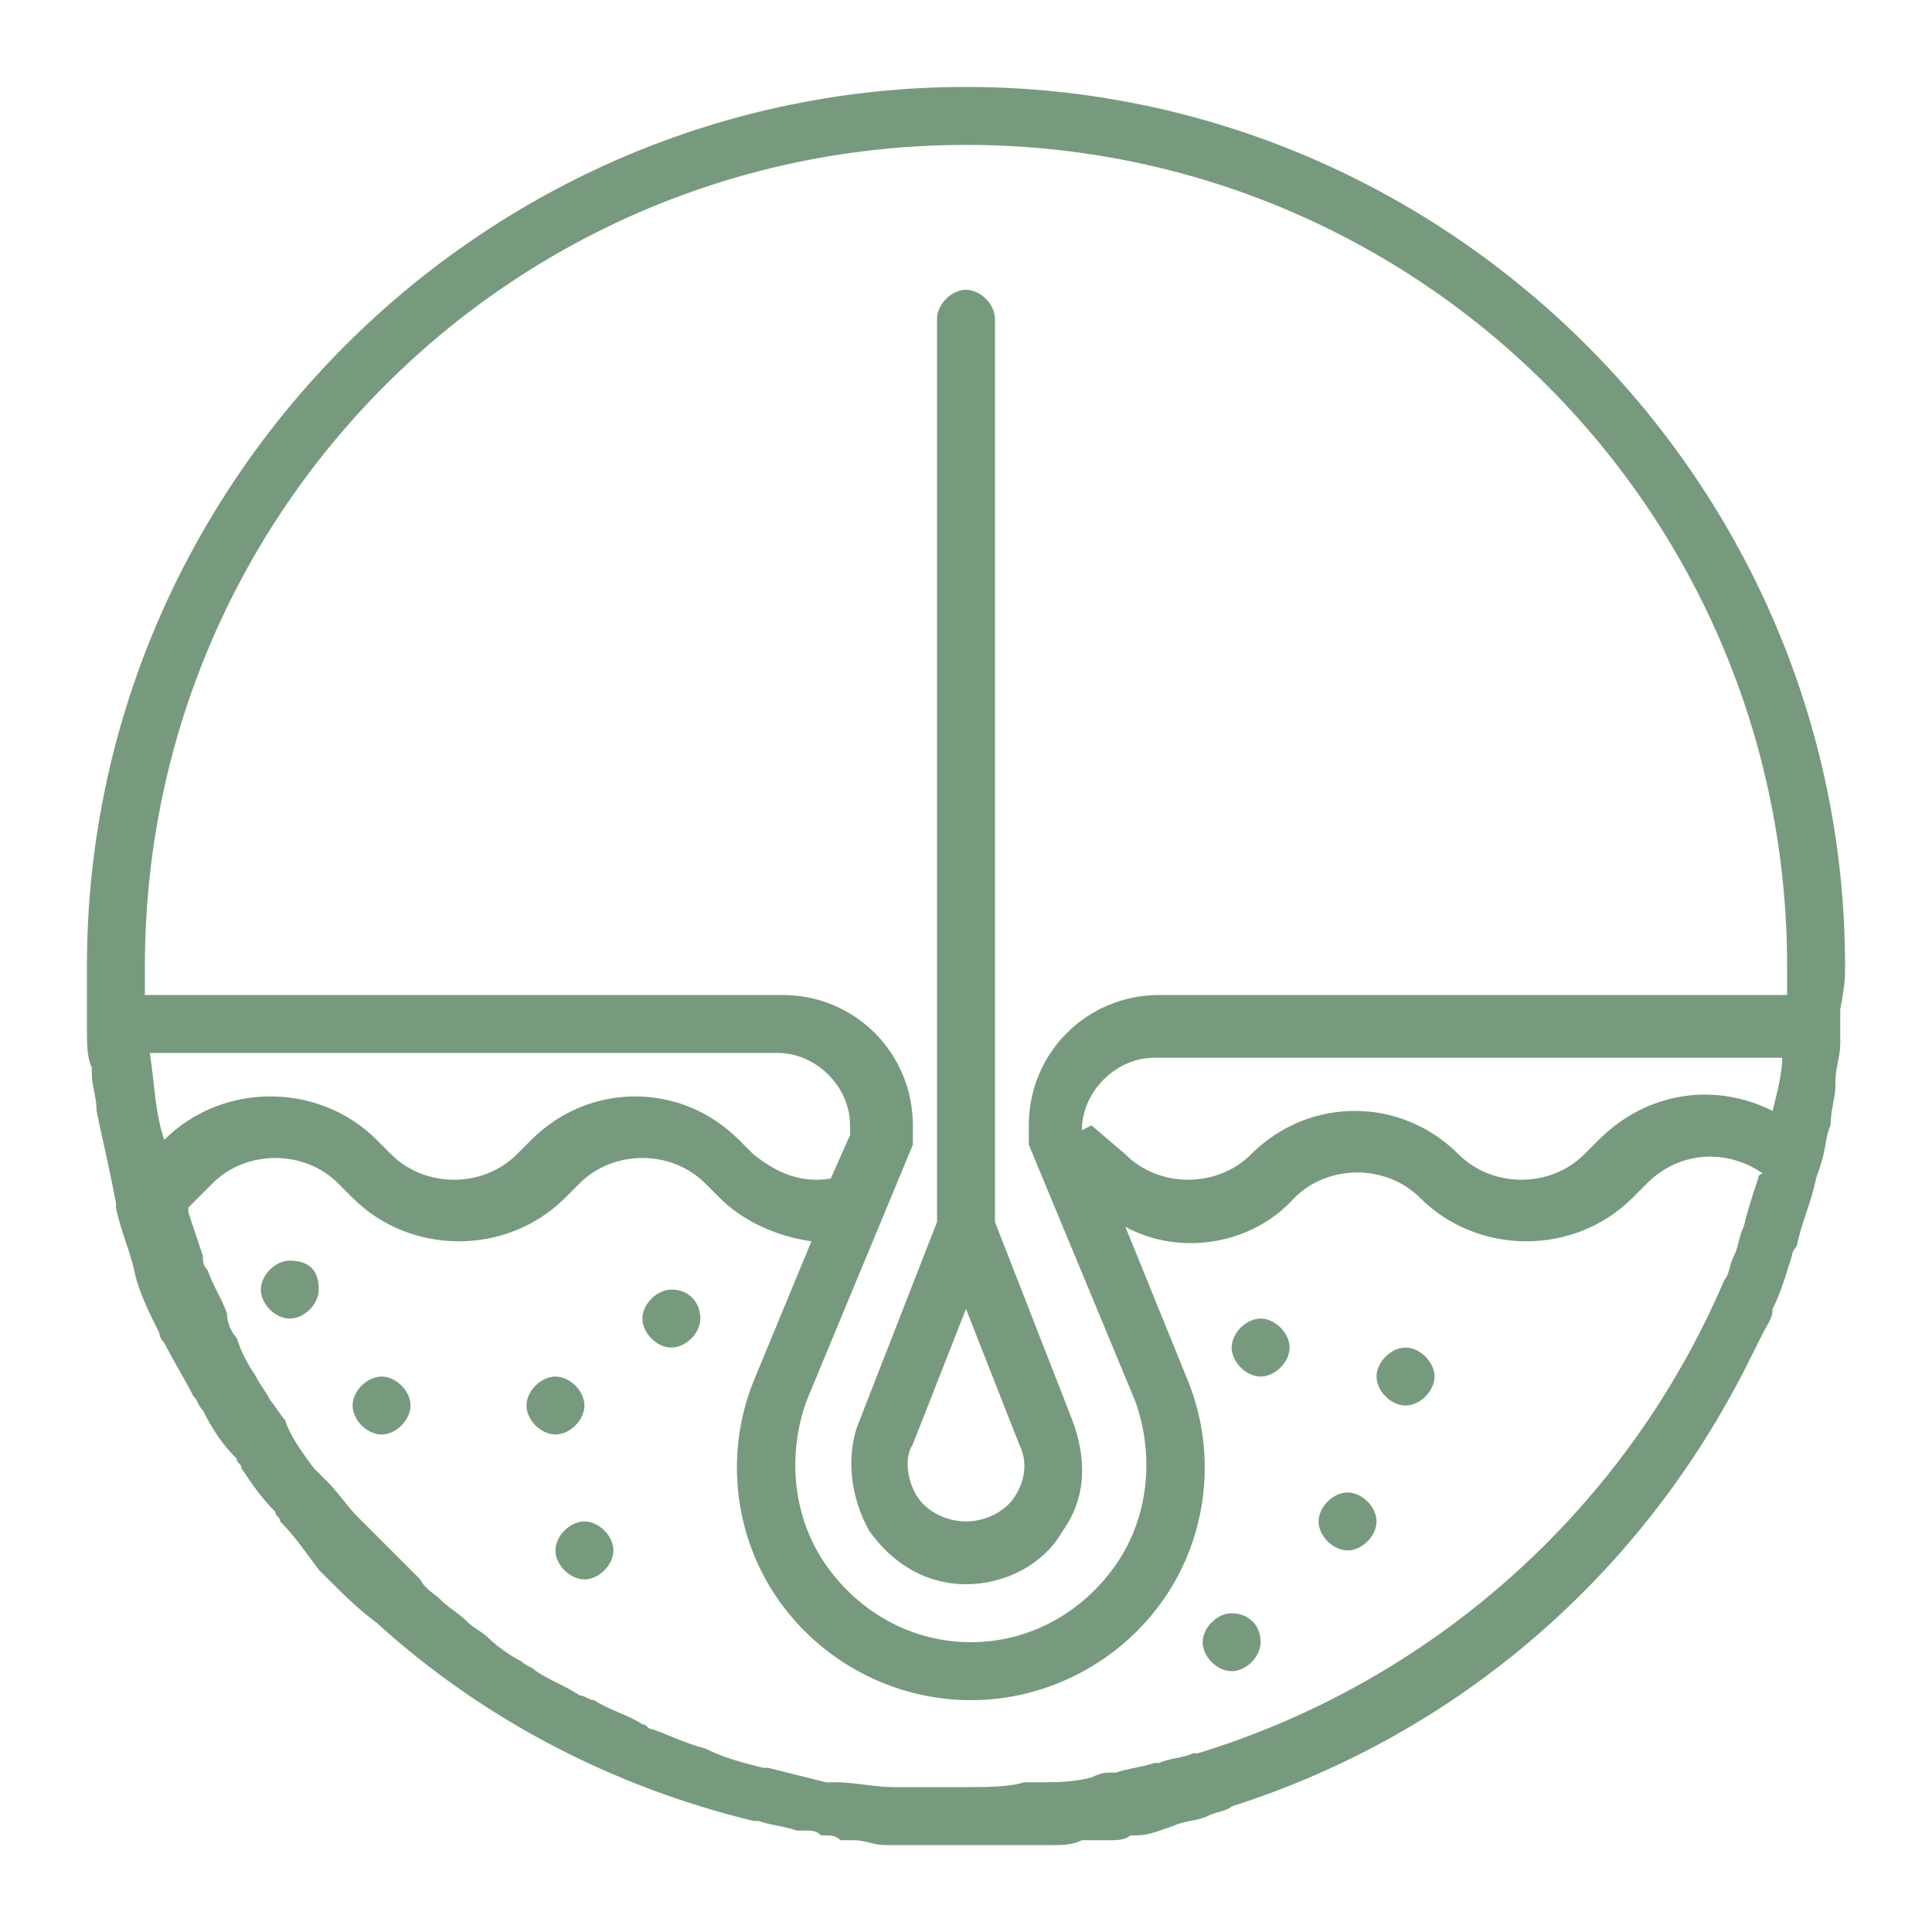
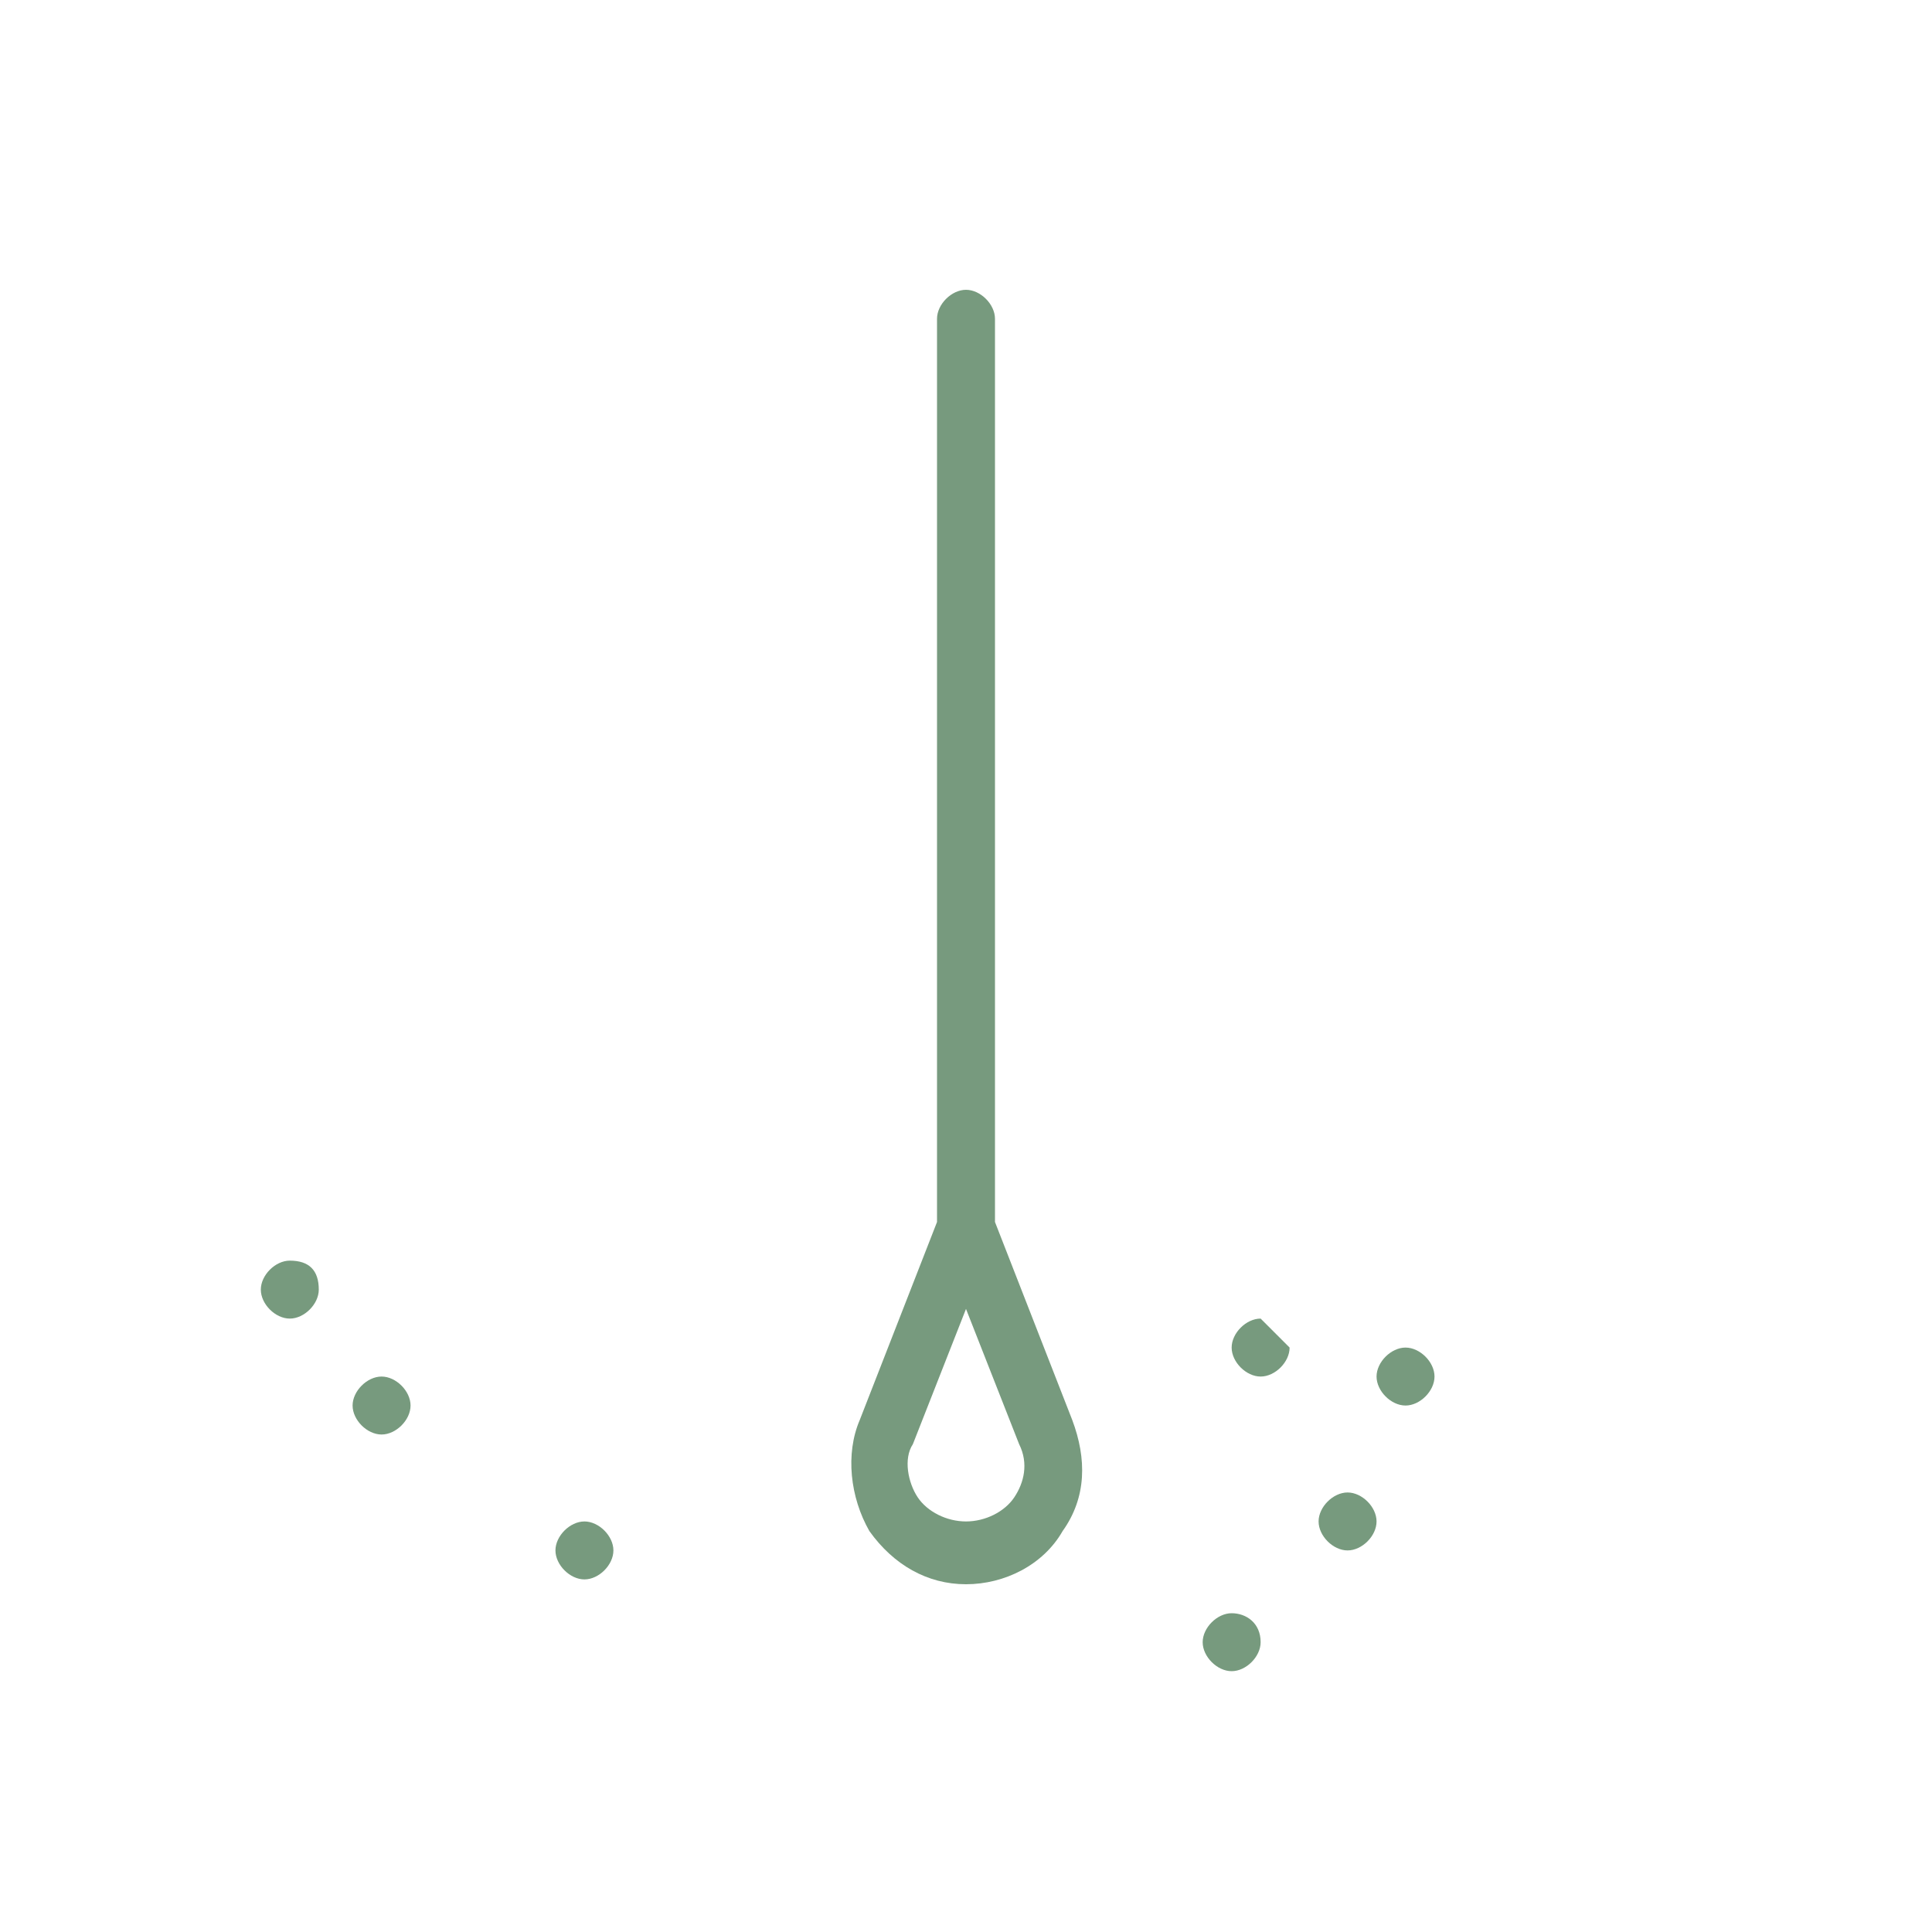
<svg xmlns="http://www.w3.org/2000/svg" version="1.1" id="Layer_1" x="0px" y="0px" viewBox="0 0 40 40" style="enable-background:new 0 0 40 40;" xml:space="preserve">
  <style type="text/css">
	.st0{fill:#779A7E;}
	.st1{clip-path:url(#SVGID_2_);fill:#779A7E;}
	.st2{clip-path:url(#SVGID_4_);}
	.st3{fill-rule:evenodd;clip-rule:evenodd;fill:#779A7E;}
</style>
  <g>
    <path class="st0" d="M29.1,27.9c-0.3,0-0.6,0.3-0.6,0.6c0,0.3,0.3,0.6,0.6,0.6c0.3,0,0.6-0.3,0.6-0.6   C29.7,28.2,29.4,27.9,29.1,27.9" />
    <path class="st0" d="M27.9,30.9c-0.3,0-0.6,0.3-0.6,0.6c0,0.3,0.3,0.6,0.6,0.6c0.3,0,0.6-0.3,0.6-0.6   C28.5,31.2,28.2,30.9,27.9,30.9" />
-     <path class="st0" d="M26.1,27.3c-0.3,0-0.6,0.3-0.6,0.6c0,0.3,0.3,0.6,0.6,0.6c0.3,0,0.6-0.3,0.6-0.6   C26.7,27.6,26.4,27.3,26.1,27.3" />
+     <path class="st0" d="M26.1,27.3c-0.3,0-0.6,0.3-0.6,0.6c0,0.3,0.3,0.6,0.6,0.6c0.3,0,0.6-0.3,0.6-0.6   " />
    <path class="st0" d="M25.5,33.4c-0.3,0-0.6,0.3-0.6,0.6c0,0.3,0.3,0.6,0.6,0.6c0.3,0,0.6-0.3,0.6-0.6   C26.1,33.6,25.8,33.4,25.5,33.4" />
-     <path class="st0" d="M13.9,26.7c-0.3,0-0.6,0.3-0.6,0.6c0,0.3,0.3,0.6,0.6,0.6c0.3,0,0.6-0.3,0.6-0.6C14.5,27,14.3,26.7,13.9,26.7" />
    <path class="st0" d="M12.1,31.5c-0.3,0-0.6,0.3-0.6,0.6c0,0.3,0.3,0.6,0.6,0.6c0.3,0,0.6-0.3,0.6-0.6   C12.7,31.8,12.4,31.5,12.1,31.5" />
-     <path class="st0" d="M12.1,29.1c0-0.3-0.3-0.6-0.6-0.6s-0.6,0.3-0.6,0.6c0,0.3,0.3,0.6,0.6,0.6S12.1,29.4,12.1,29.1" />
    <path class="st0" d="M7.9,28.5c-0.3,0-0.6,0.3-0.6,0.6c0,0.3,0.3,0.6,0.6,0.6c0.3,0,0.6-0.3,0.6-0.6C8.5,28.8,8.2,28.5,7.9,28.5" />
    <path class="st0" d="M6,26.1c-0.3,0-0.6,0.3-0.6,0.6c0,0.3,0.3,0.6,0.6,0.6s0.6-0.3,0.6-0.6C6.6,26.3,6.4,26.1,6,26.1" />
    <path class="st0" d="M20.6,6.6C20.6,6.3,20.3,6,20,6c-0.3,0-0.6,0.3-0.6,0.6v18.7l-1.6,4.1c-0.3,0.7-0.2,1.6,0.2,2.3   c0.5,0.7,1.2,1.1,2,1.1c0.8,0,1.6-0.4,2-1.1c0.5-0.7,0.5-1.5,0.2-2.3l-1.6-4.1V6.6z M21.1,29.9c0.2,0.4,0.1,0.8-0.1,1.1   c-0.2,0.3-0.6,0.5-1,0.5c-0.4,0-0.8-0.2-1-0.5c-0.2-0.3-0.3-0.8-0.1-1.1l1.1-2.8L21.1,29.9z" />
-     <path class="st0" d="M38.2,20C38.2,10,30,1.8,20,1.8C10,1.8,1.8,10,1.8,20c0,0.2,0,0.4,0,0.6h0l0,0.3c0,0.1,0,0.2,0,0.3l0,0.1   c0,0,0,0,0,0c0,0.3,0,0.6,0.1,0.8c0,0,0,0,0,0.1C1.9,22.5,2,22.7,2,23c0,0,0,0,0,0c0.1,0.5,0.2,0.9,0.3,1.4l0,0l0.1,0.5   c0,0,0,0,0,0.1c0.1,0.5,0.3,0.9,0.4,1.4c0,0,0,0,0,0c0.1,0.4,0.3,0.8,0.5,1.2c0,0.1,0.1,0.2,0.1,0.2c0.2,0.4,0.4,0.7,0.6,1.1   c0.1,0.1,0.1,0.2,0.2,0.3c0.2,0.4,0.4,0.7,0.7,1c0,0.1,0.1,0.1,0.1,0.2c0.2,0.3,0.4,0.6,0.7,0.9c0,0.1,0.1,0.1,0.1,0.2   c0.3,0.3,0.5,0.6,0.8,1c0.1,0.1,0.1,0.1,0.2,0.2c0.3,0.3,0.6,0.6,1,0.9v0c2.2,2,4.9,3.4,7.8,4.1c0,0,0,0,0.1,0   c0.3,0.1,0.5,0.1,0.8,0.2c0,0,0.1,0,0.2,0c0.1,0,0.2,0,0.3,0.1l0.1,0c0.1,0,0.2,0,0.3,0.1c0.1,0,0.2,0,0.3,0c0.2,0,0.4,0.1,0.6,0.1   c0.1,0,0.1,0,0.2,0c0.1,0,0.1,0,0.2,0c0,0,0,0,0,0c0.1,0,0.3,0,0.4,0c0.3,0,0.6,0,0.9,0c0.3,0,0.6,0,0.9,0c0.1,0,0.3,0,0.4,0   c0,0,0,0,0.1,0c0.1,0,0.2,0,0.3,0c0,0,0.1,0,0.1,0c0.2,0,0.4,0,0.6-0.1c0.1,0,0.2,0,0.3,0c0.1,0,0.2,0,0.3,0c0.1,0,0.3,0,0.4-0.1   l0,0c0.1,0,0.1,0,0.1,0c0.3,0,0.5-0.1,0.8-0.2c0,0,0,0,0,0c0.2-0.1,0.5-0.1,0.7-0.2c0.2-0.1,0.4-0.1,0.5-0.2   c4.7-1.5,8.5-4.8,10.7-9.2c0.1-0.2,0.2-0.4,0.3-0.6c0.1-0.2,0.2-0.3,0.2-0.5c0.2-0.4,0.3-0.8,0.4-1.1c0-0.1,0.1-0.2,0.1-0.2   c0.1-0.5,0.3-0.9,0.4-1.4c0,0,0,0,0,0l0.1-0.3l0,0c0.1-0.3,0.1-0.6,0.2-0.8c0,0,0,0,0,0c0-0.3,0.1-0.6,0.1-0.8c0,0,0,0,0-0.1   c0-0.3,0.1-0.5,0.1-0.8c0,0,0,0,0,0l0-0.1c0-0.1,0-0.2,0-0.3l0-0.3h0C38.2,20.4,38.2,20.2,38.2,20 M3.4,23.6L3.4,23.6   c-0.2-0.6-0.2-1.2-0.3-1.8h13c0.8,0,1.5,0.7,1.5,1.5v0.2l-0.4,0.9c-0.6,0.1-1.1-0.1-1.6-0.5l-0.3-0.3c-1.2-1.2-3.1-1.2-4.3,0   l-0.3,0.3c-0.7,0.7-1.9,0.7-2.6,0l-0.3-0.3C6.6,22.4,4.6,22.4,3.4,23.6 M36.4,24.4c-0.1,0.3-0.2,0.6-0.3,1C36,25.6,36,25.8,35.9,26   c-0.1,0.2-0.1,0.4-0.2,0.5c-2,4.7-6,8.3-10.9,9.8c0,0-0.1,0-0.1,0l0,0c-0.2,0.1-0.5,0.1-0.7,0.2c0,0,0,0-0.1,0   c-0.3,0.1-0.5,0.1-0.8,0.2c0,0-0.1,0-0.1,0c-0.1,0-0.2,0-0.4,0.1c-0.4,0.1-0.7,0.1-1.1,0.1c-0.1,0-0.2,0-0.3,0   C20.9,37,20.4,37,20,37c-0.4,0-0.8,0-1.3,0c-0.1,0-0.1,0-0.2,0c-0.4,0-0.8-0.1-1.2-0.1c-0.1,0-0.1,0-0.2,0   c-0.4-0.1-0.8-0.2-1.2-0.3c0,0-0.1,0-0.1,0c-0.4-0.1-0.8-0.2-1.2-0.4l0,0c-0.4-0.1-0.8-0.3-1.1-0.4c-0.1,0-0.1-0.1-0.2-0.1   c-0.3-0.2-0.7-0.3-1-0.5c-0.1,0-0.2-0.1-0.3-0.1c-0.3-0.2-0.6-0.3-0.9-0.5c-0.1-0.1-0.2-0.1-0.3-0.2c-0.2-0.1-0.5-0.3-0.7-0.5   c-0.1-0.1-0.3-0.2-0.4-0.3c-0.2-0.2-0.4-0.3-0.6-0.5c-0.1-0.1-0.3-0.2-0.4-0.4c-0.2-0.2-0.4-0.4-0.6-0.6c-0.1-0.1-0.3-0.3-0.4-0.4   c-0.1-0.1-0.2-0.2-0.3-0.3c-0.2-0.2-0.4-0.5-0.6-0.7c-0.1-0.1-0.2-0.2-0.3-0.3C6.2,30,6,29.7,5.9,29.4c-0.1-0.1-0.2-0.3-0.3-0.4   c-0.1-0.2-0.2-0.3-0.3-0.5C5.1,28.2,5,28,4.9,27.7c-0.1-0.1-0.2-0.3-0.2-0.5c-0.1-0.3-0.3-0.6-0.4-0.9c-0.1-0.1-0.1-0.2-0.1-0.3   c-0.1-0.3-0.2-0.6-0.3-0.9c0,0,0-0.1,0-0.1c0.1-0.1,0.1-0.1,0.2-0.2l0.3-0.3c0.7-0.7,1.9-0.7,2.6,0l0.3,0.3   c0.6,0.6,1.4,0.9,2.2,0.9c0.8,0,1.6-0.3,2.2-0.9l0.3-0.3c0.7-0.7,1.9-0.7,2.6,0l0.3,0.3c0.5,0.5,1.2,0.8,1.9,0.9l-1.2,2.9   c-0.6,1.5-0.4,3.2,0.5,4.5c0.9,1.3,2.4,2.1,4,2.1c1.6,0,3.1-0.8,4-2.1c0.9-1.3,1.1-3,0.5-4.5l0,0v0l0,0l-1.3-3.2   c1.1,0.6,2.6,0.4,3.5-0.6c0.7-0.7,1.9-0.7,2.6,0c0.6,0.6,1.4,0.9,2.2,0.9c0.8,0,1.6-0.3,2.2-0.9l0.3-0.3c0.7-0.7,1.7-0.7,2.4-0.2   C36.4,24.3,36.4,24.4,36.4,24.4 M36.7,23c-1.2-0.6-2.6-0.4-3.6,0.6l-0.3,0.3c-0.7,0.7-1.9,0.7-2.6,0c-1.2-1.2-3.1-1.2-4.3,0   c-0.7,0.7-1.9,0.7-2.6,0l-0.7-0.6l-0.2,0.1v0c0-0.8,0.7-1.5,1.5-1.5h13C36.9,22.2,36.8,22.6,36.7,23 M37,20.6h-13   c-1.5,0-2.7,1.2-2.7,2.7v0.4l2.2,5.3c0.4,1.1,0.3,2.4-0.4,3.4c-0.7,1-1.8,1.6-3,1.6c-1.2,0-2.3-0.6-3-1.6c-0.7-1-0.8-2.3-0.4-3.4   l2.2-5.3v-0.4c0-1.5-1.2-2.7-2.7-2.7H3c0-0.2,0-0.4,0-0.6c0-9.4,7.6-17,17-17c9.4,0,17,7.6,17,17C37,20.2,37,20.4,37,20.6" />
  </g>
</svg>